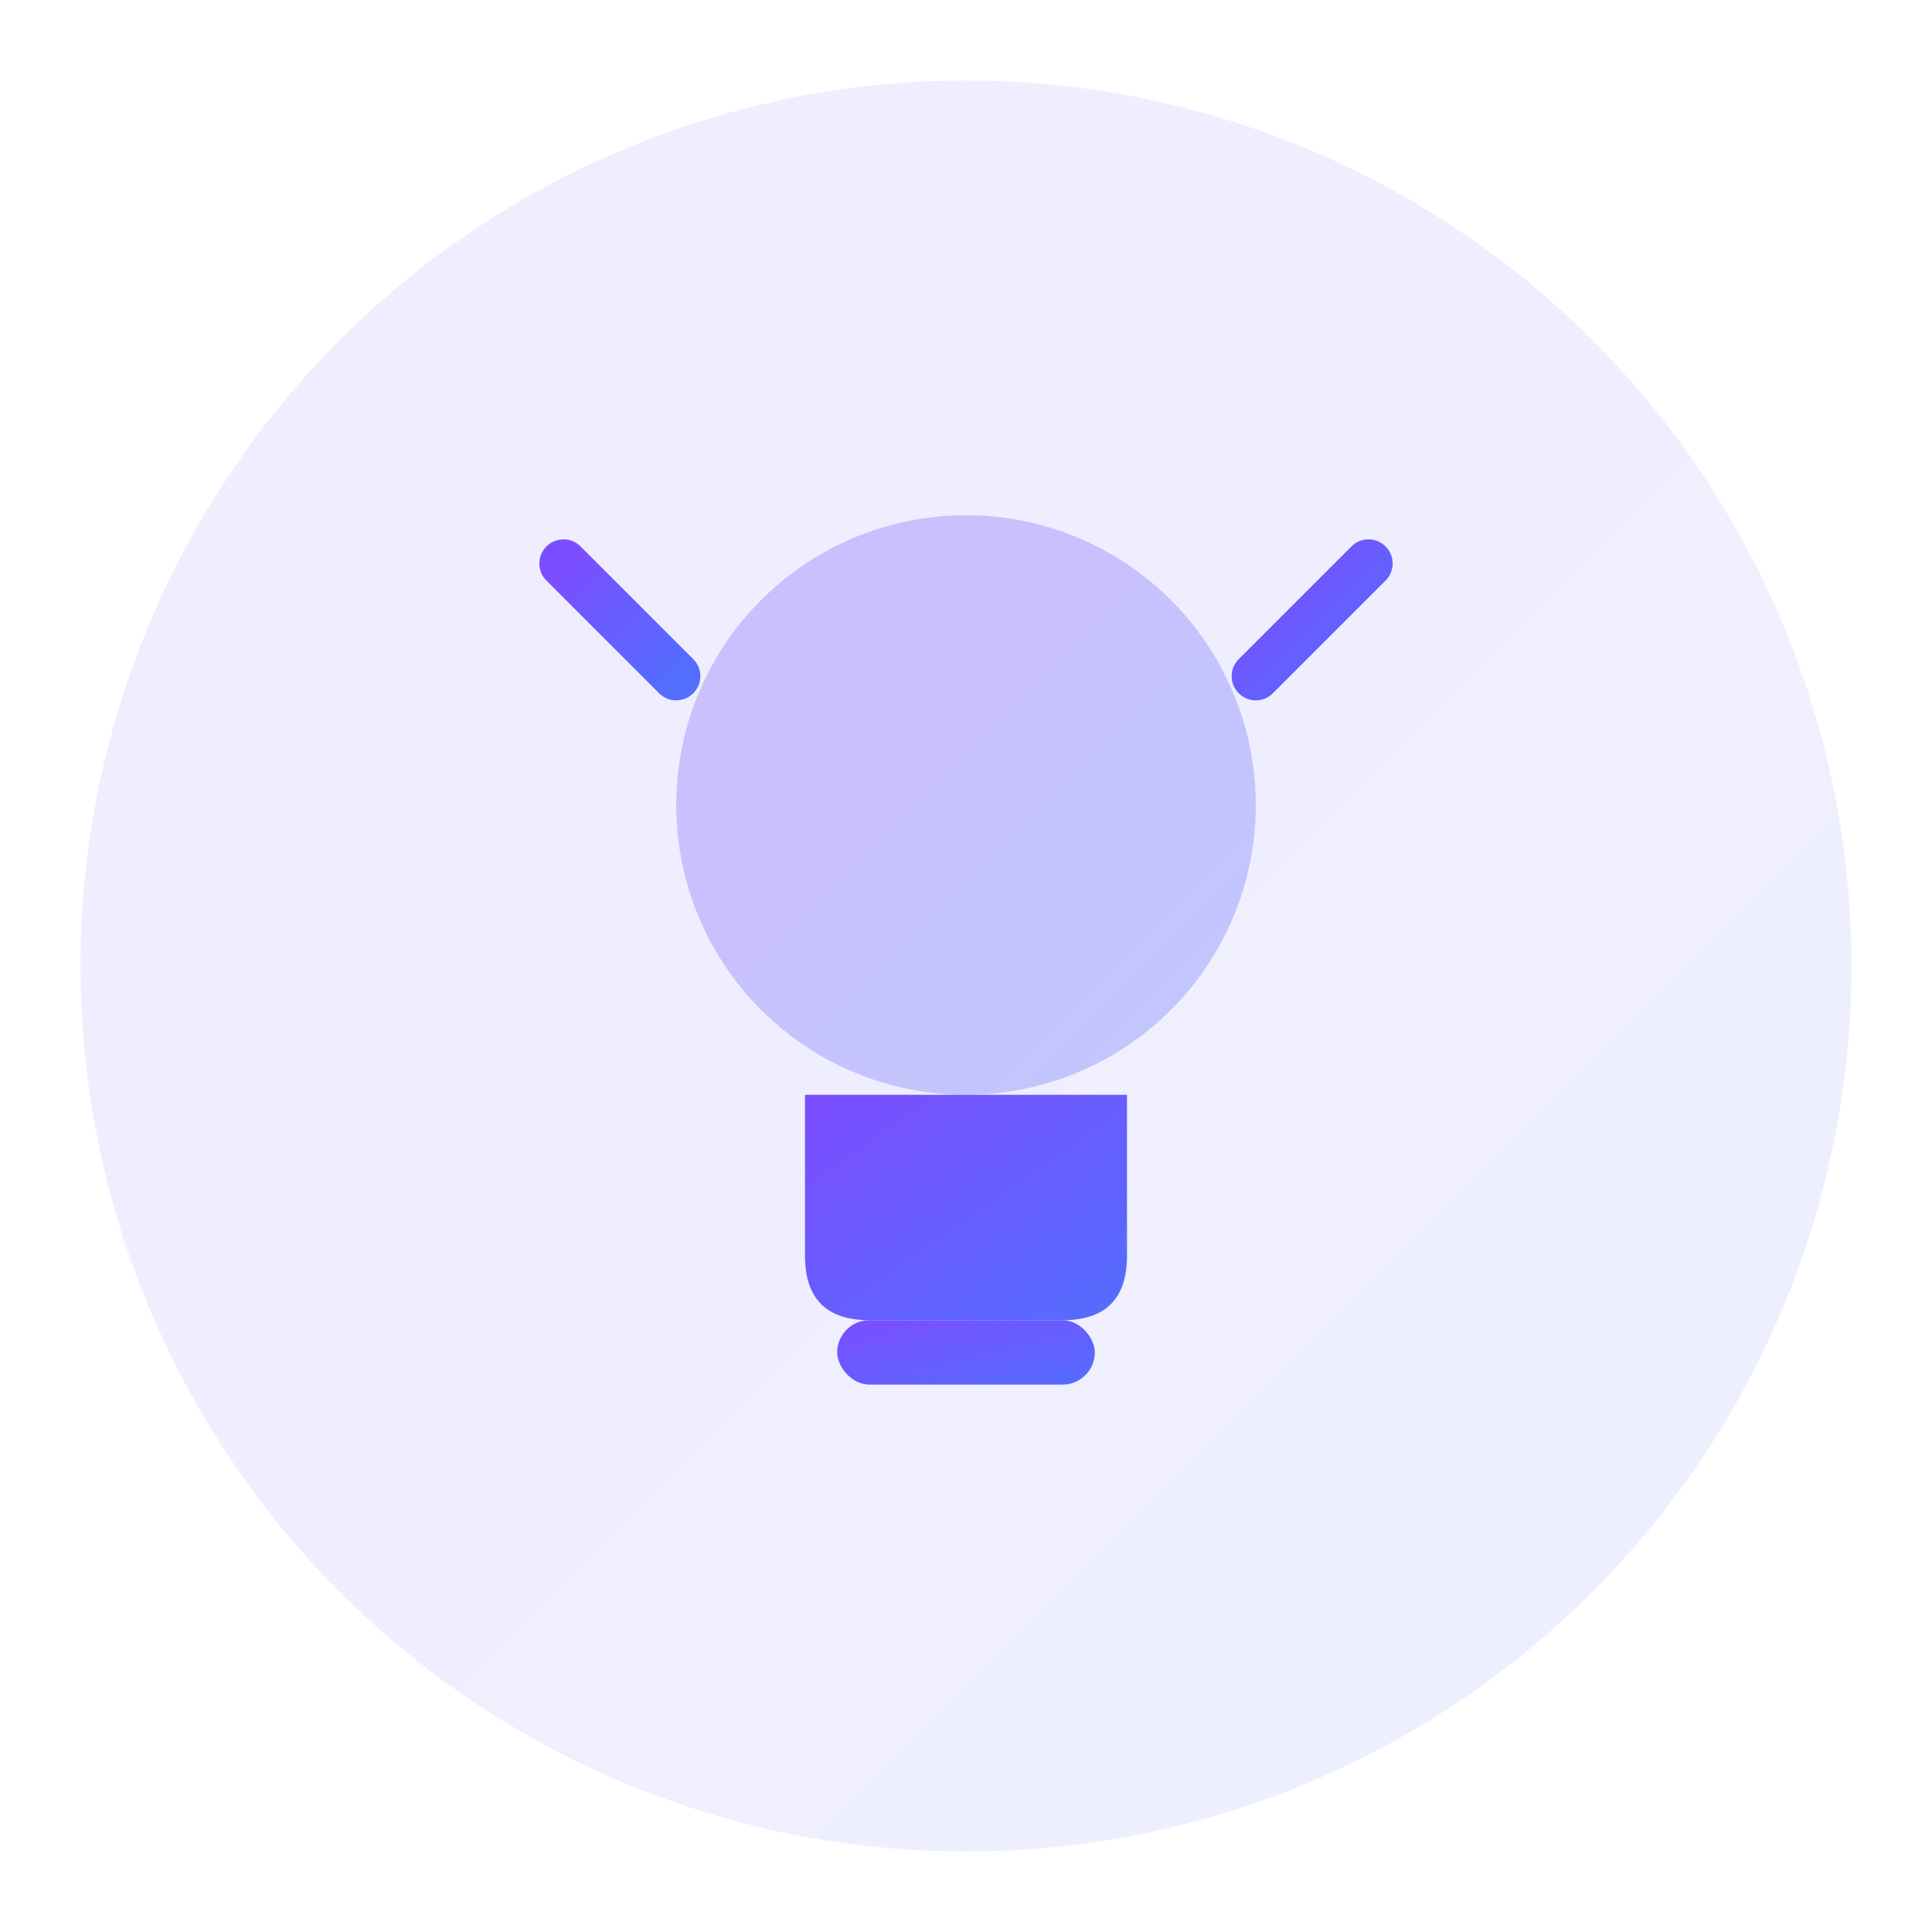
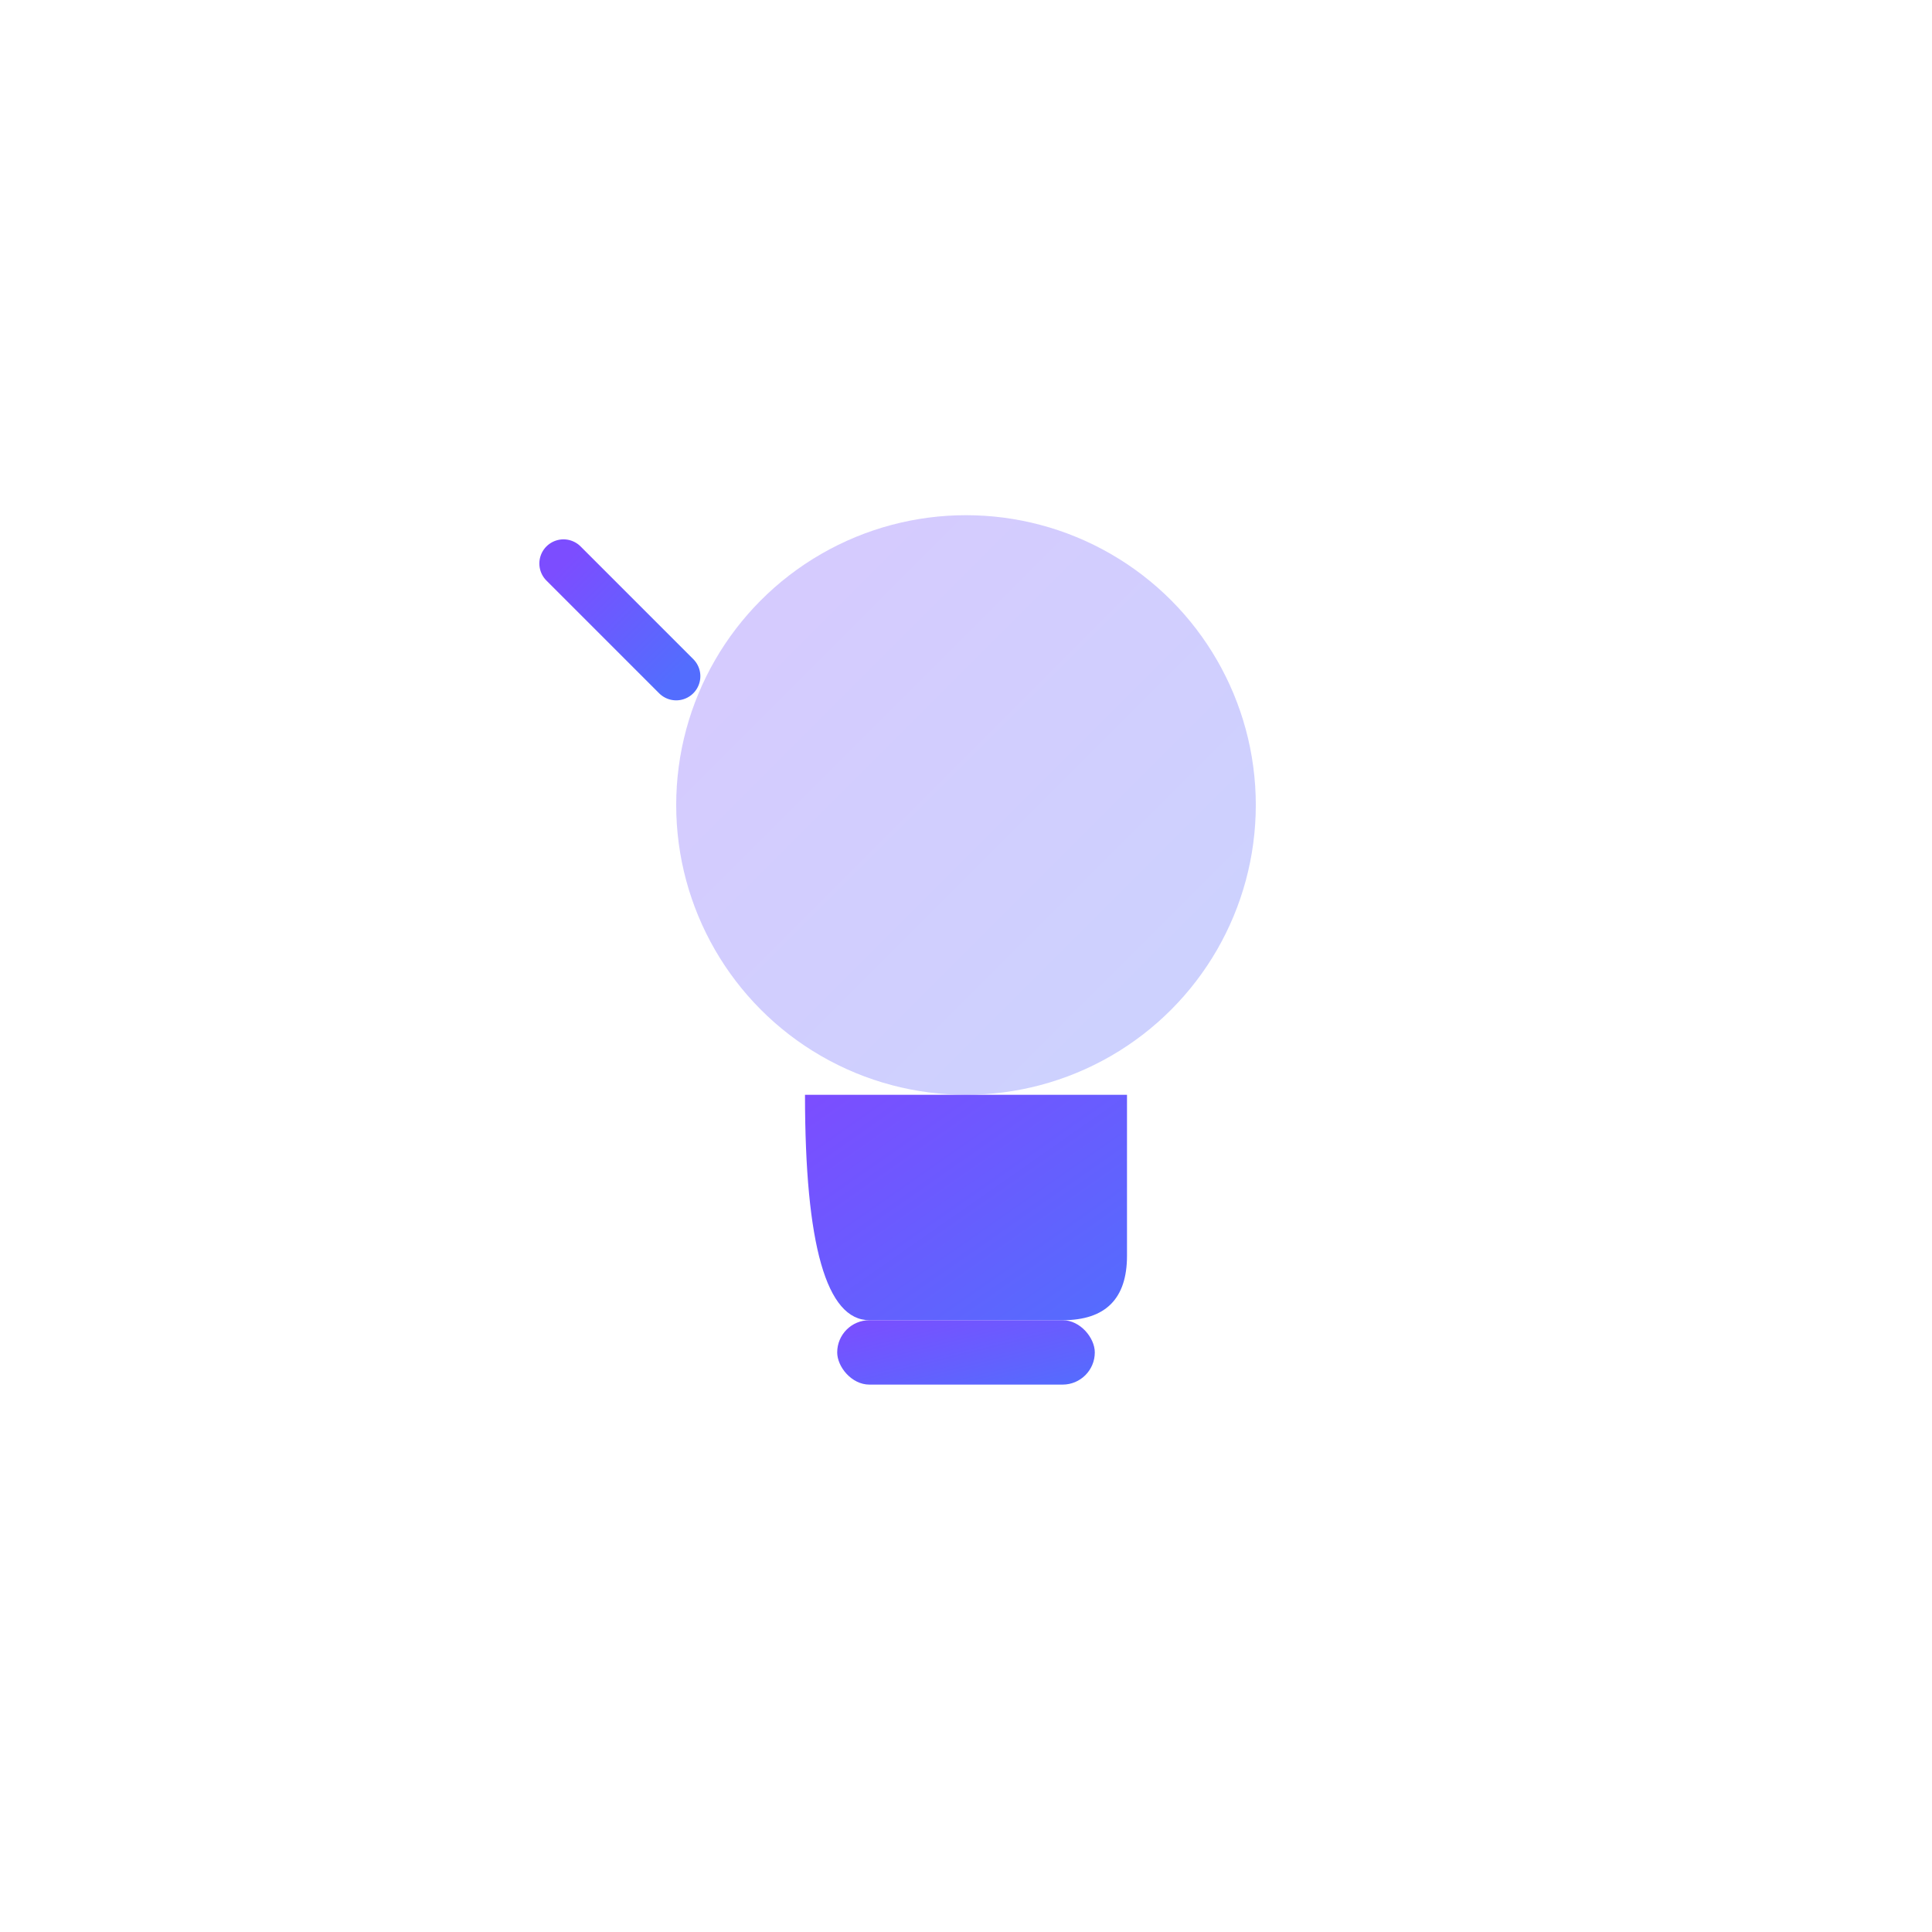
<svg xmlns="http://www.w3.org/2000/svg" width="120" height="120">
  <defs>
    <linearGradient id="innovationGradient" x1="0%" y1="0%" x2="100%" y2="100%">
      <stop offset="0%" style="stop-color:#7C4DFF;stop-opacity:1" />
      <stop offset="100%" style="stop-color:#536DFE;stop-opacity:1" />
    </linearGradient>
  </defs>
-   <circle cx="60" cy="60" r="55" fill="url(#innovationGradient)" opacity="0.1" />
  <circle cx="60" cy="50" r="18" fill="url(#innovationGradient)" opacity="0.3" />
-   <path d="M 50 68 L 50 78 Q 50 82 54 82 L 66 82 Q 70 82 70 78 L 70 68" fill="url(#innovationGradient)" />
+   <path d="M 50 68 Q 50 82 54 82 L 66 82 Q 70 82 70 78 L 70 68" fill="url(#innovationGradient)" />
  <rect x="52" y="82" width="16" height="4" rx="2" fill="url(#innovationGradient)" />
  <line x1="60" y1="20" x2="60" y2="28" stroke="url(#innovationGradient)" stroke-width="3" stroke-linecap="round" />
-   <line x1="85" y1="35" x2="78" y2="42" stroke="url(#innovationGradient)" stroke-width="3" stroke-linecap="round" />
  <line x1="35" y1="35" x2="42" y2="42" stroke="url(#innovationGradient)" stroke-width="3" stroke-linecap="round" />
-   <line x1="90" y1="50" x2="82" y2="50" stroke="url(#innovationGradient)" stroke-width="3" stroke-linecap="round" />
  <line x1="30" y1="50" x2="38" y2="50" stroke="url(#innovationGradient)" stroke-width="3" stroke-linecap="round" />
</svg>